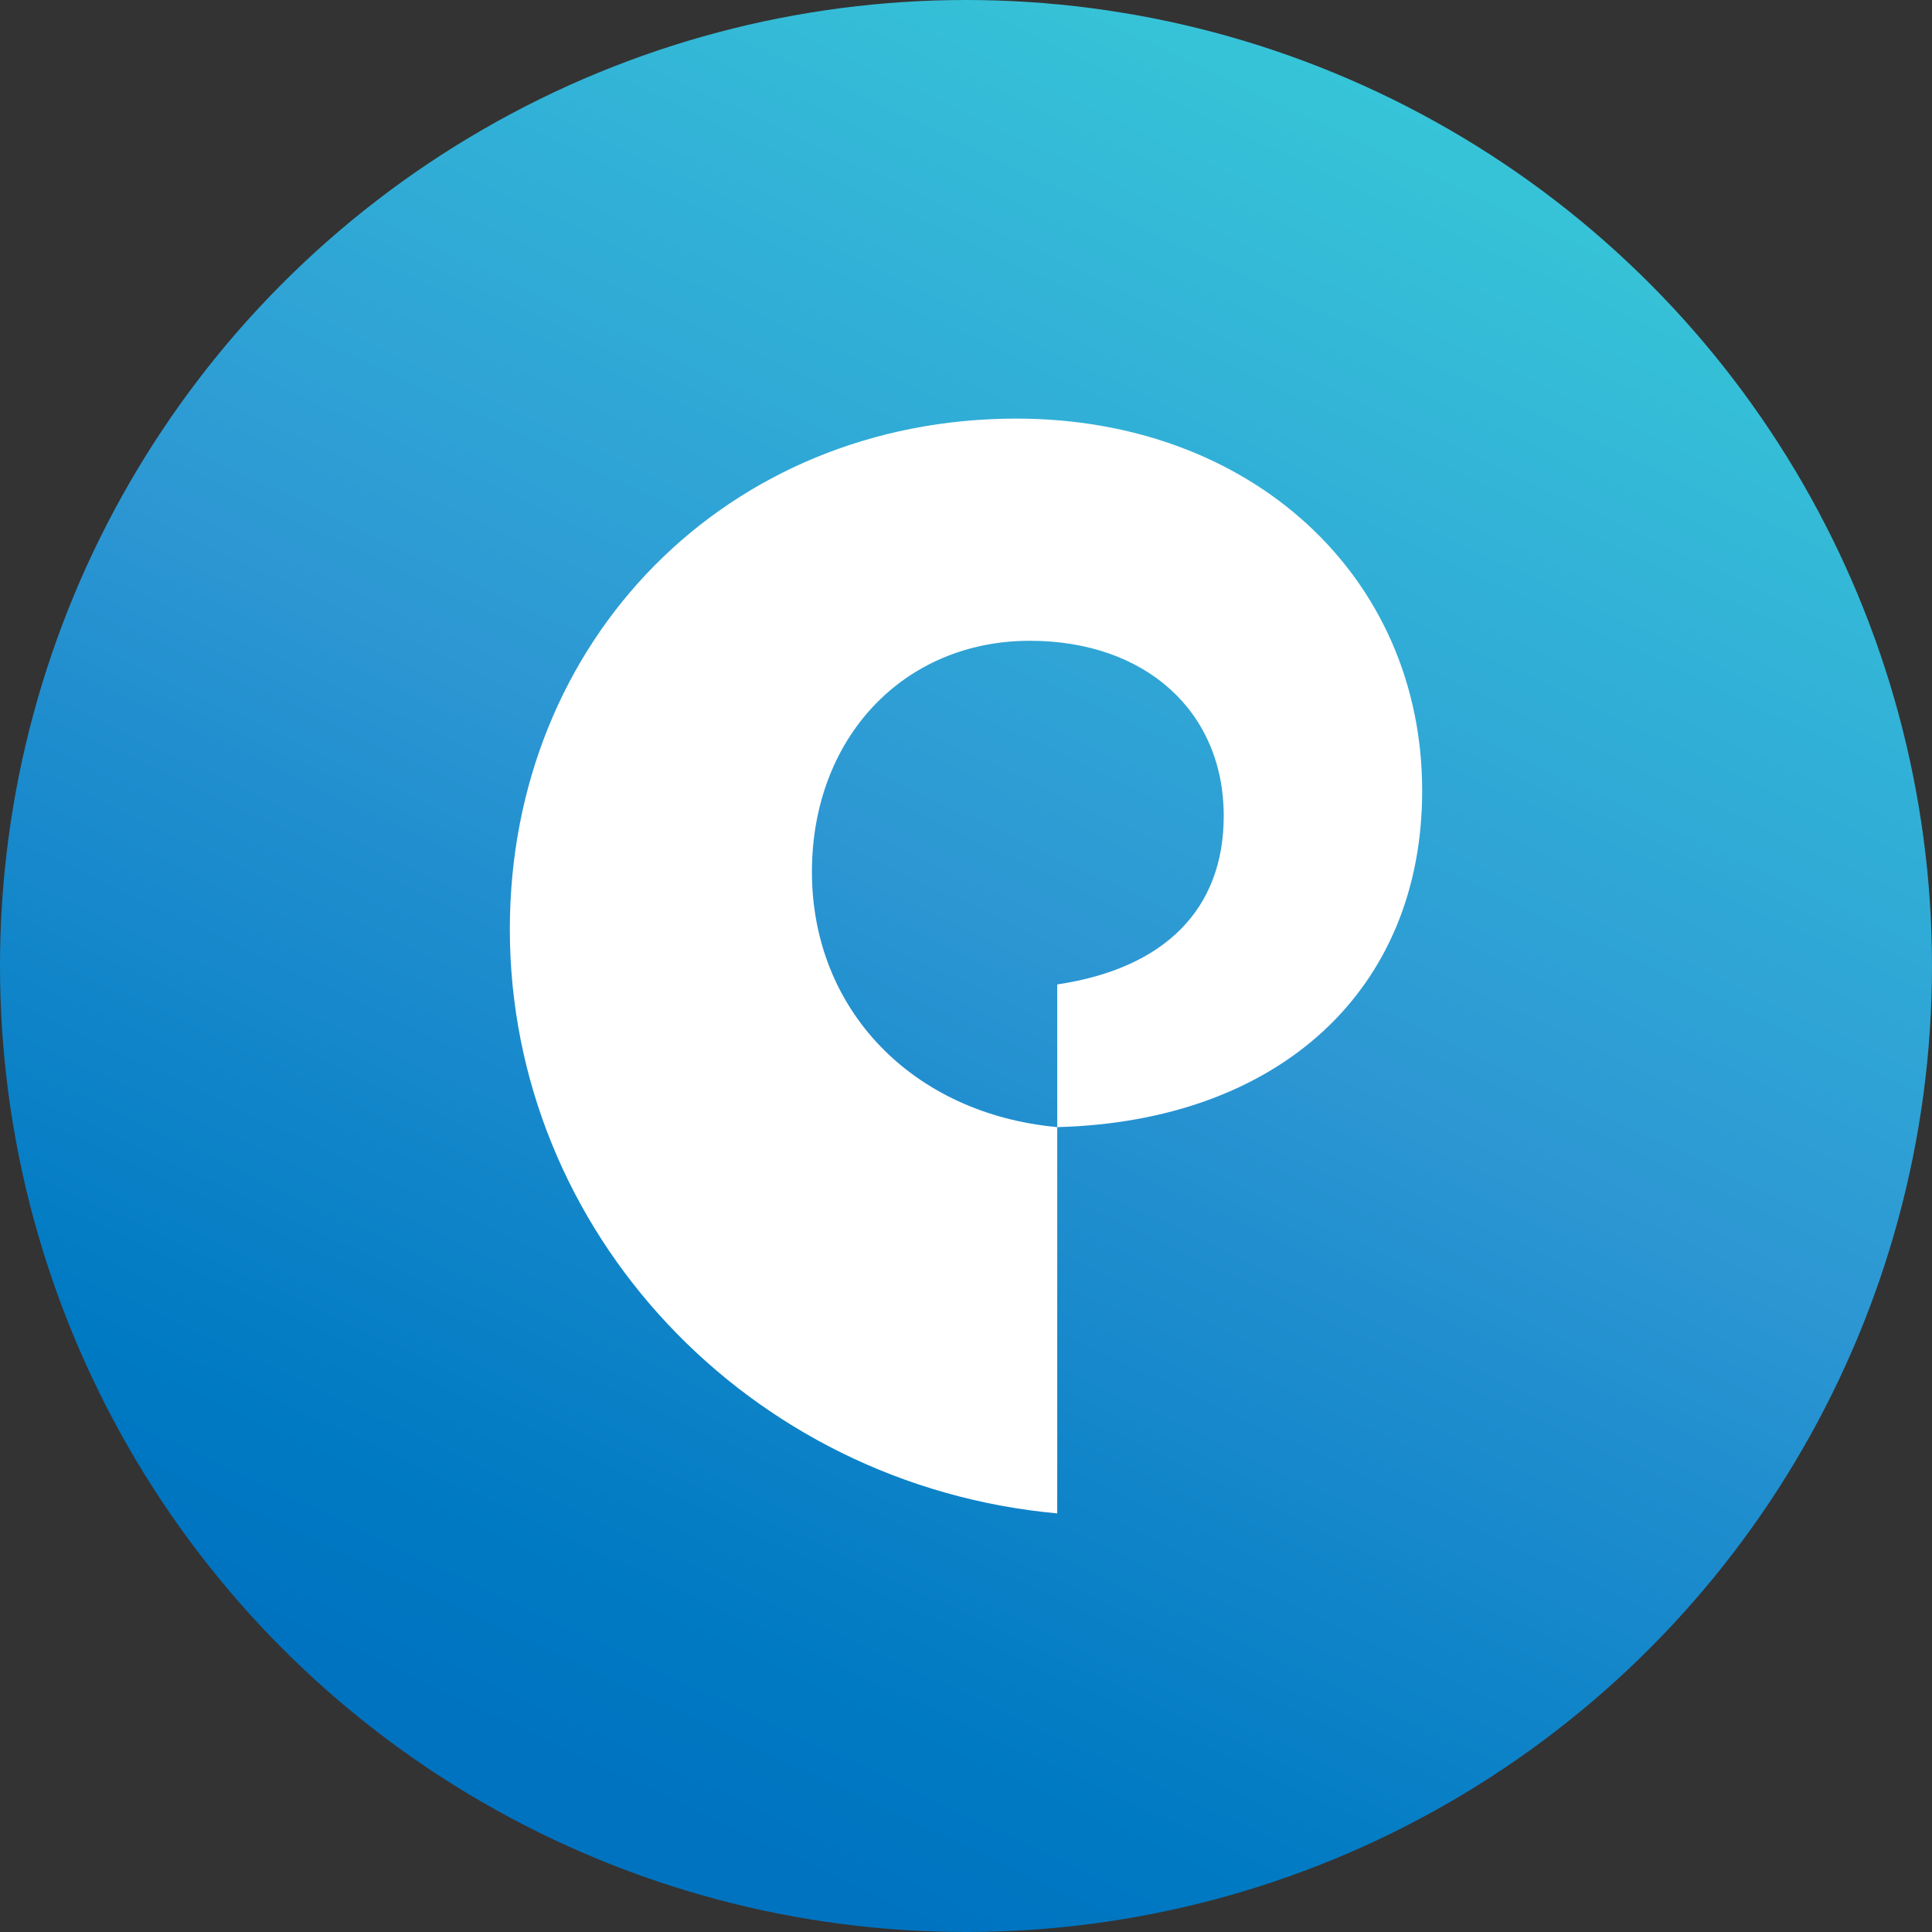
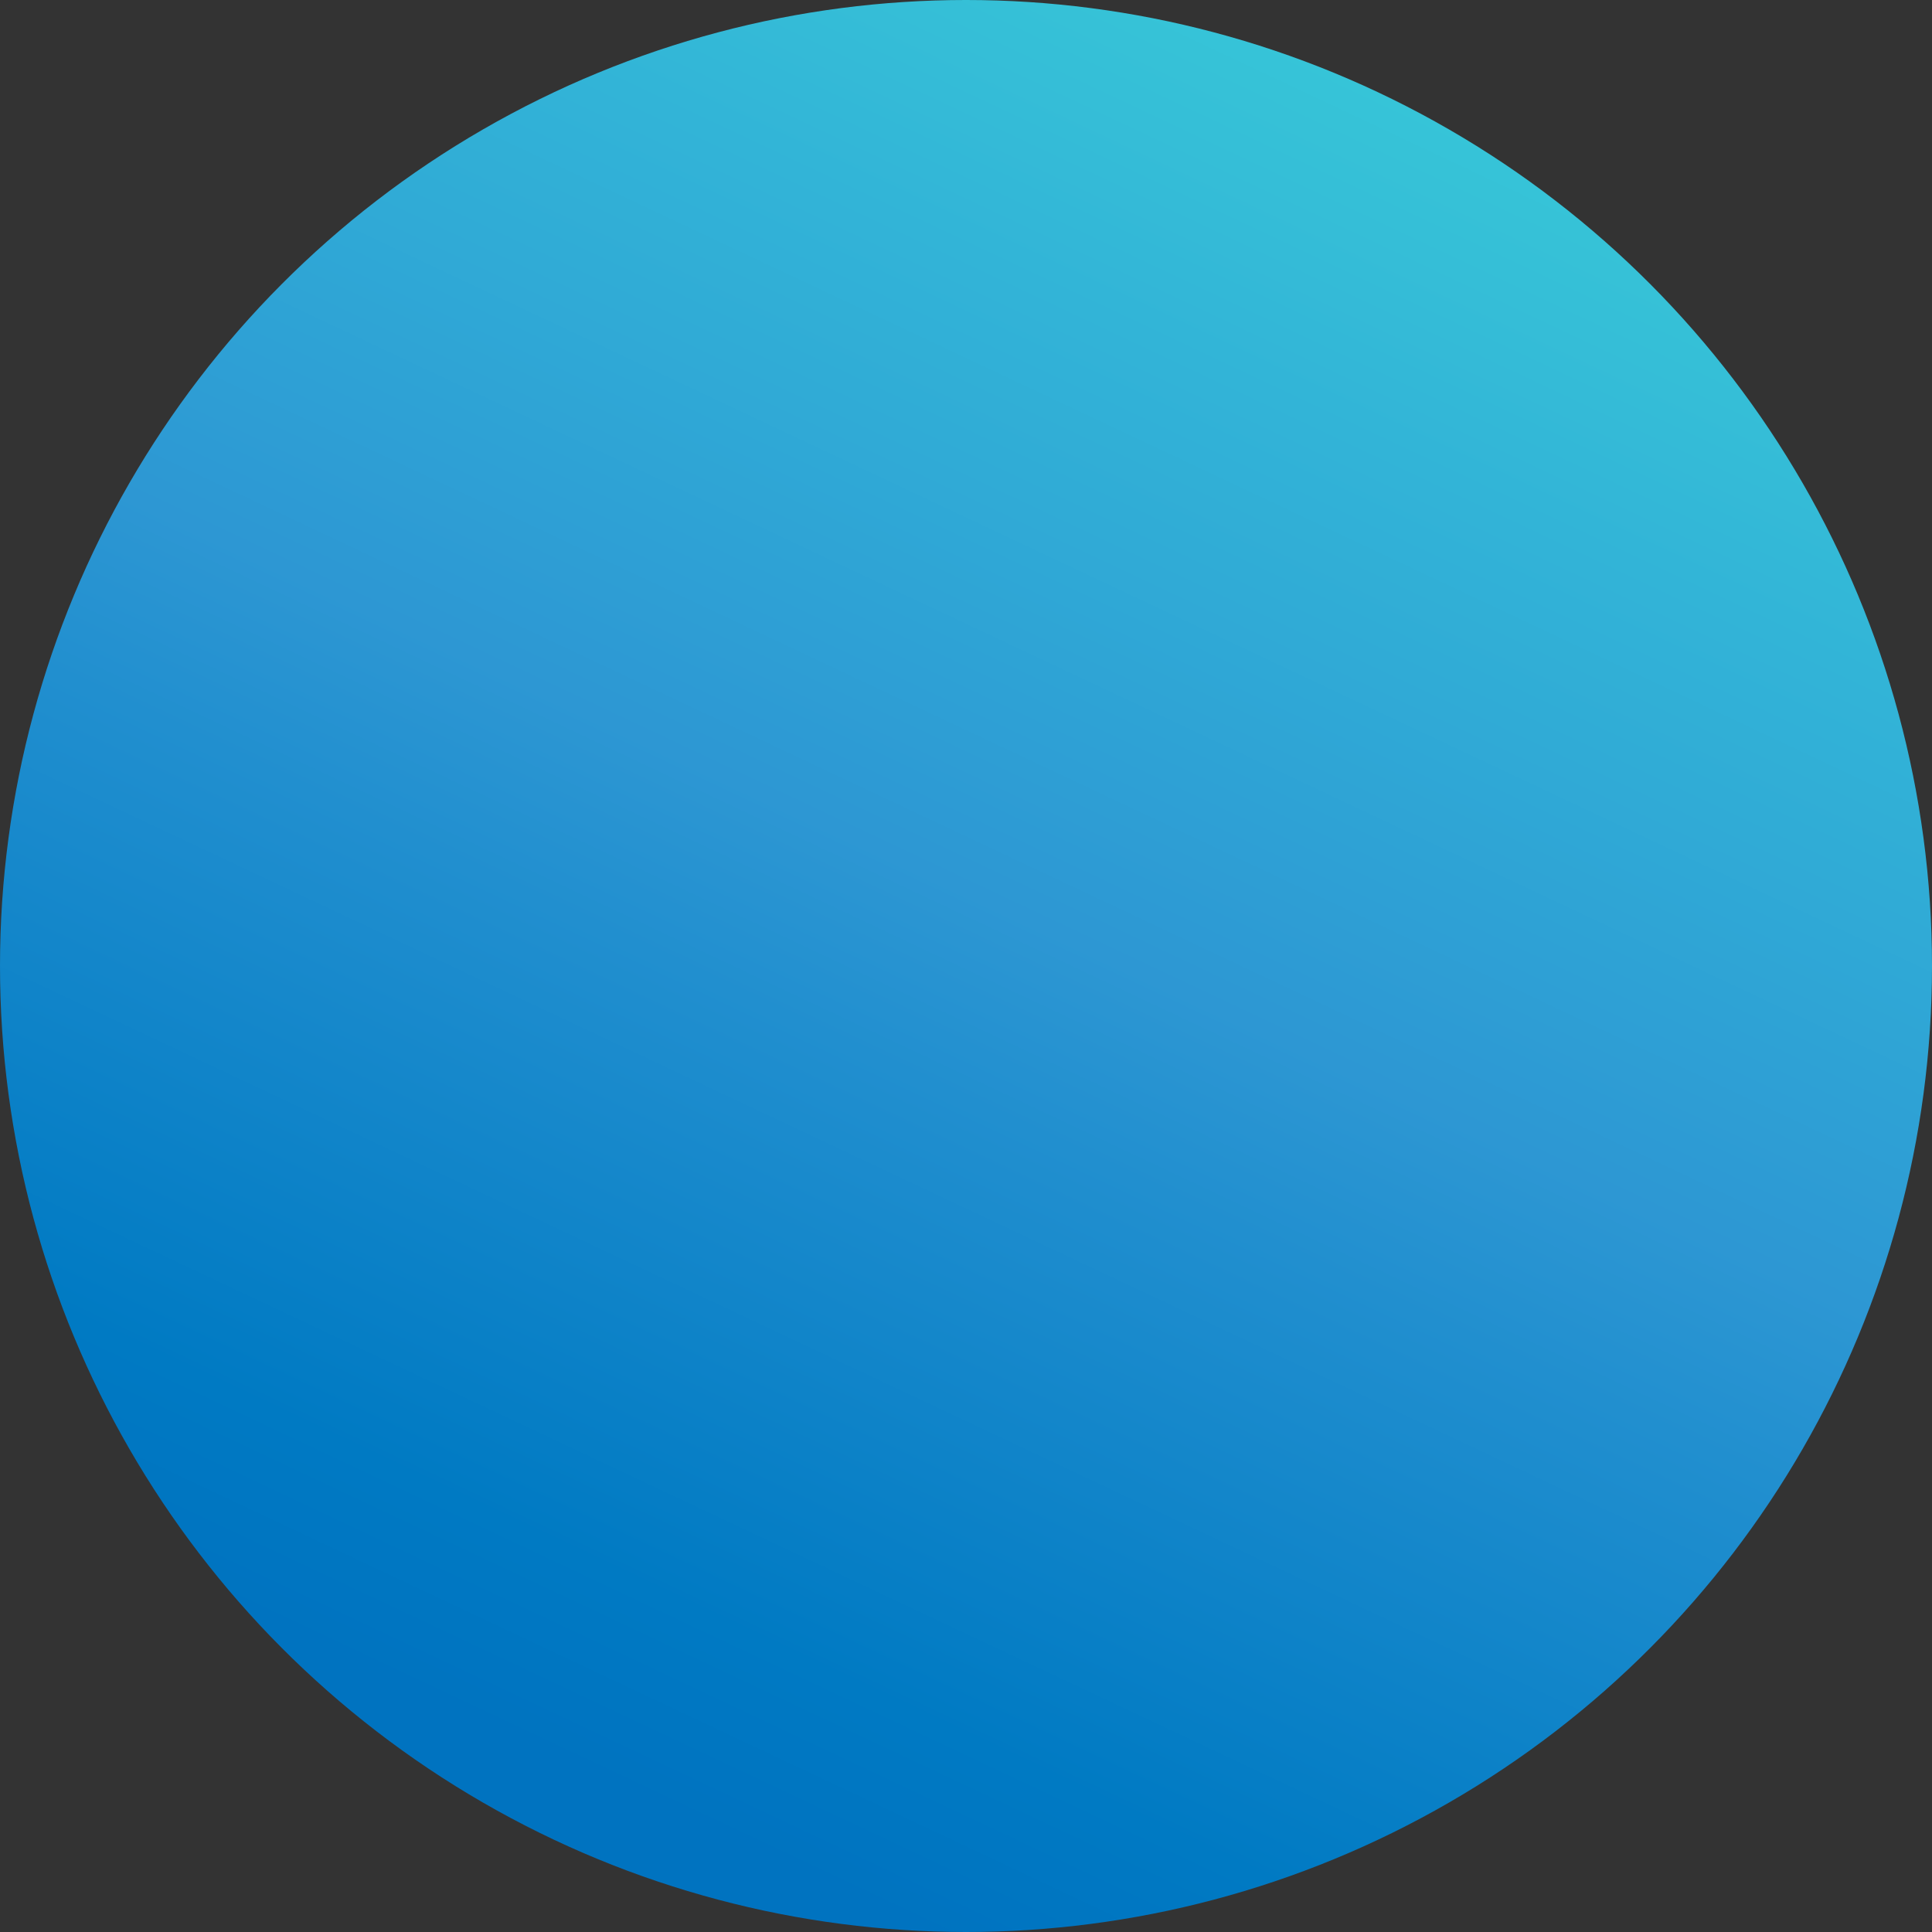
<svg xmlns="http://www.w3.org/2000/svg" viewBox="0 0 300 300" width="300" height="300">
  <rect x="0" y="0" width="300" height="300" fill="#333333" stroke="none" />
  <defs>
    <linearGradient id="a" x1="90.943" y1="26.622" x2="218.212" y2="296.815" gradientTransform="matrix(1, 0, 0, -1, 0, 302)" gradientUnits="userSpaceOnUse">
      <stop offset="0" stop-color="#0073c0" />
      <stop offset="0.1" stop-color="#007ac3" />
      <stop offset="0.4" stop-color="#218fcf" />
      <stop offset="0.5" stop-color="#2d97d3" />
      <stop offset="0.6" stop-color="#2ea1d5" />
      <stop offset="0.7" stop-color="#30abd6" />
      <stop offset="0.8" stop-color="#32b4d7" />
      <stop offset="0.9" stop-color="#35bed7" />
      <stop offset="1" stop-color="#37c7d8" />
    </linearGradient>
    <clipPath id="bz_circular_clip">
      <circle cx="150.0" cy="150.0" r="150.0" />
    </clipPath>
  </defs>
  <g clip-path="url(#bz_circular_clip)">
    <path d="M0,0H300V300H0Z" fill="url(#a)" />
-     <path d="M79.167,144.281c0,47.062,37.159,86.355,85,90.719V175.018c-22.412-2.059-38.09-18.162-38.09-39.638,0-20.806,14.238-35.879,33.835-35.879,17.968,0,30.109,10.974,30.109,27.2,0,14.389-9.053,23.658-25.854,26.161v22.157c34.534-.907,56.667-21.359,56.667-52.228C220.833,89.447,194.228,65,157.825,65,113.016,65,79.167,99.26,79.167,144.281Z" fill="#fff" />
  </g>
</svg>